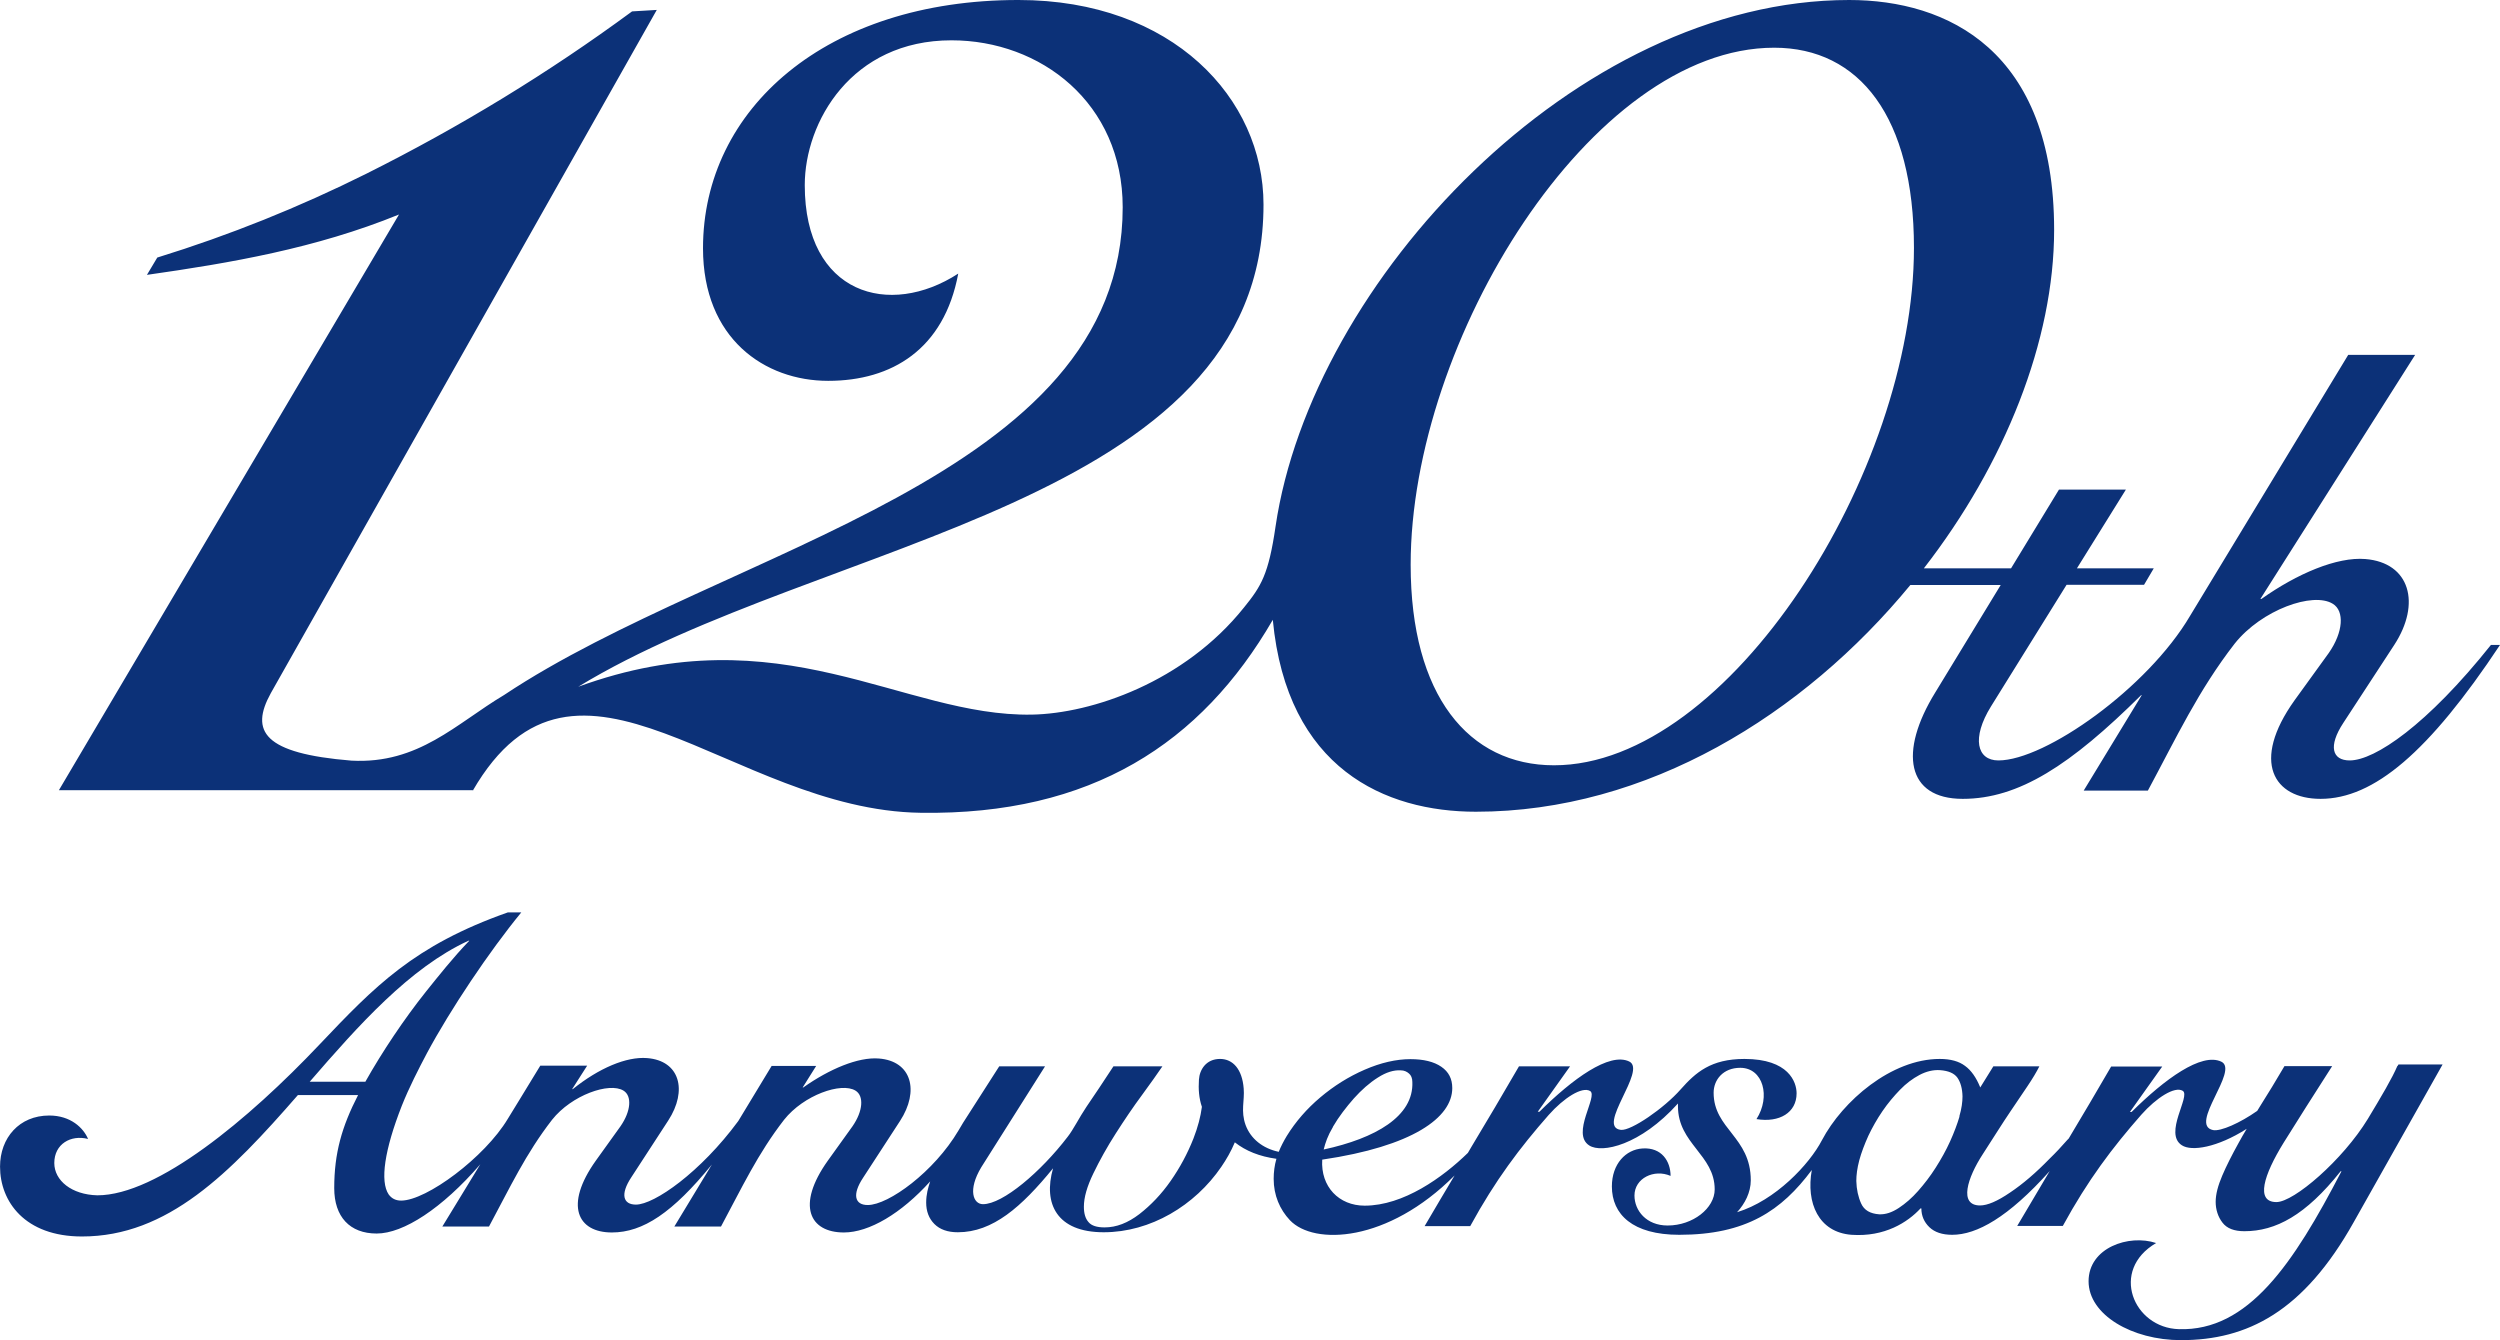
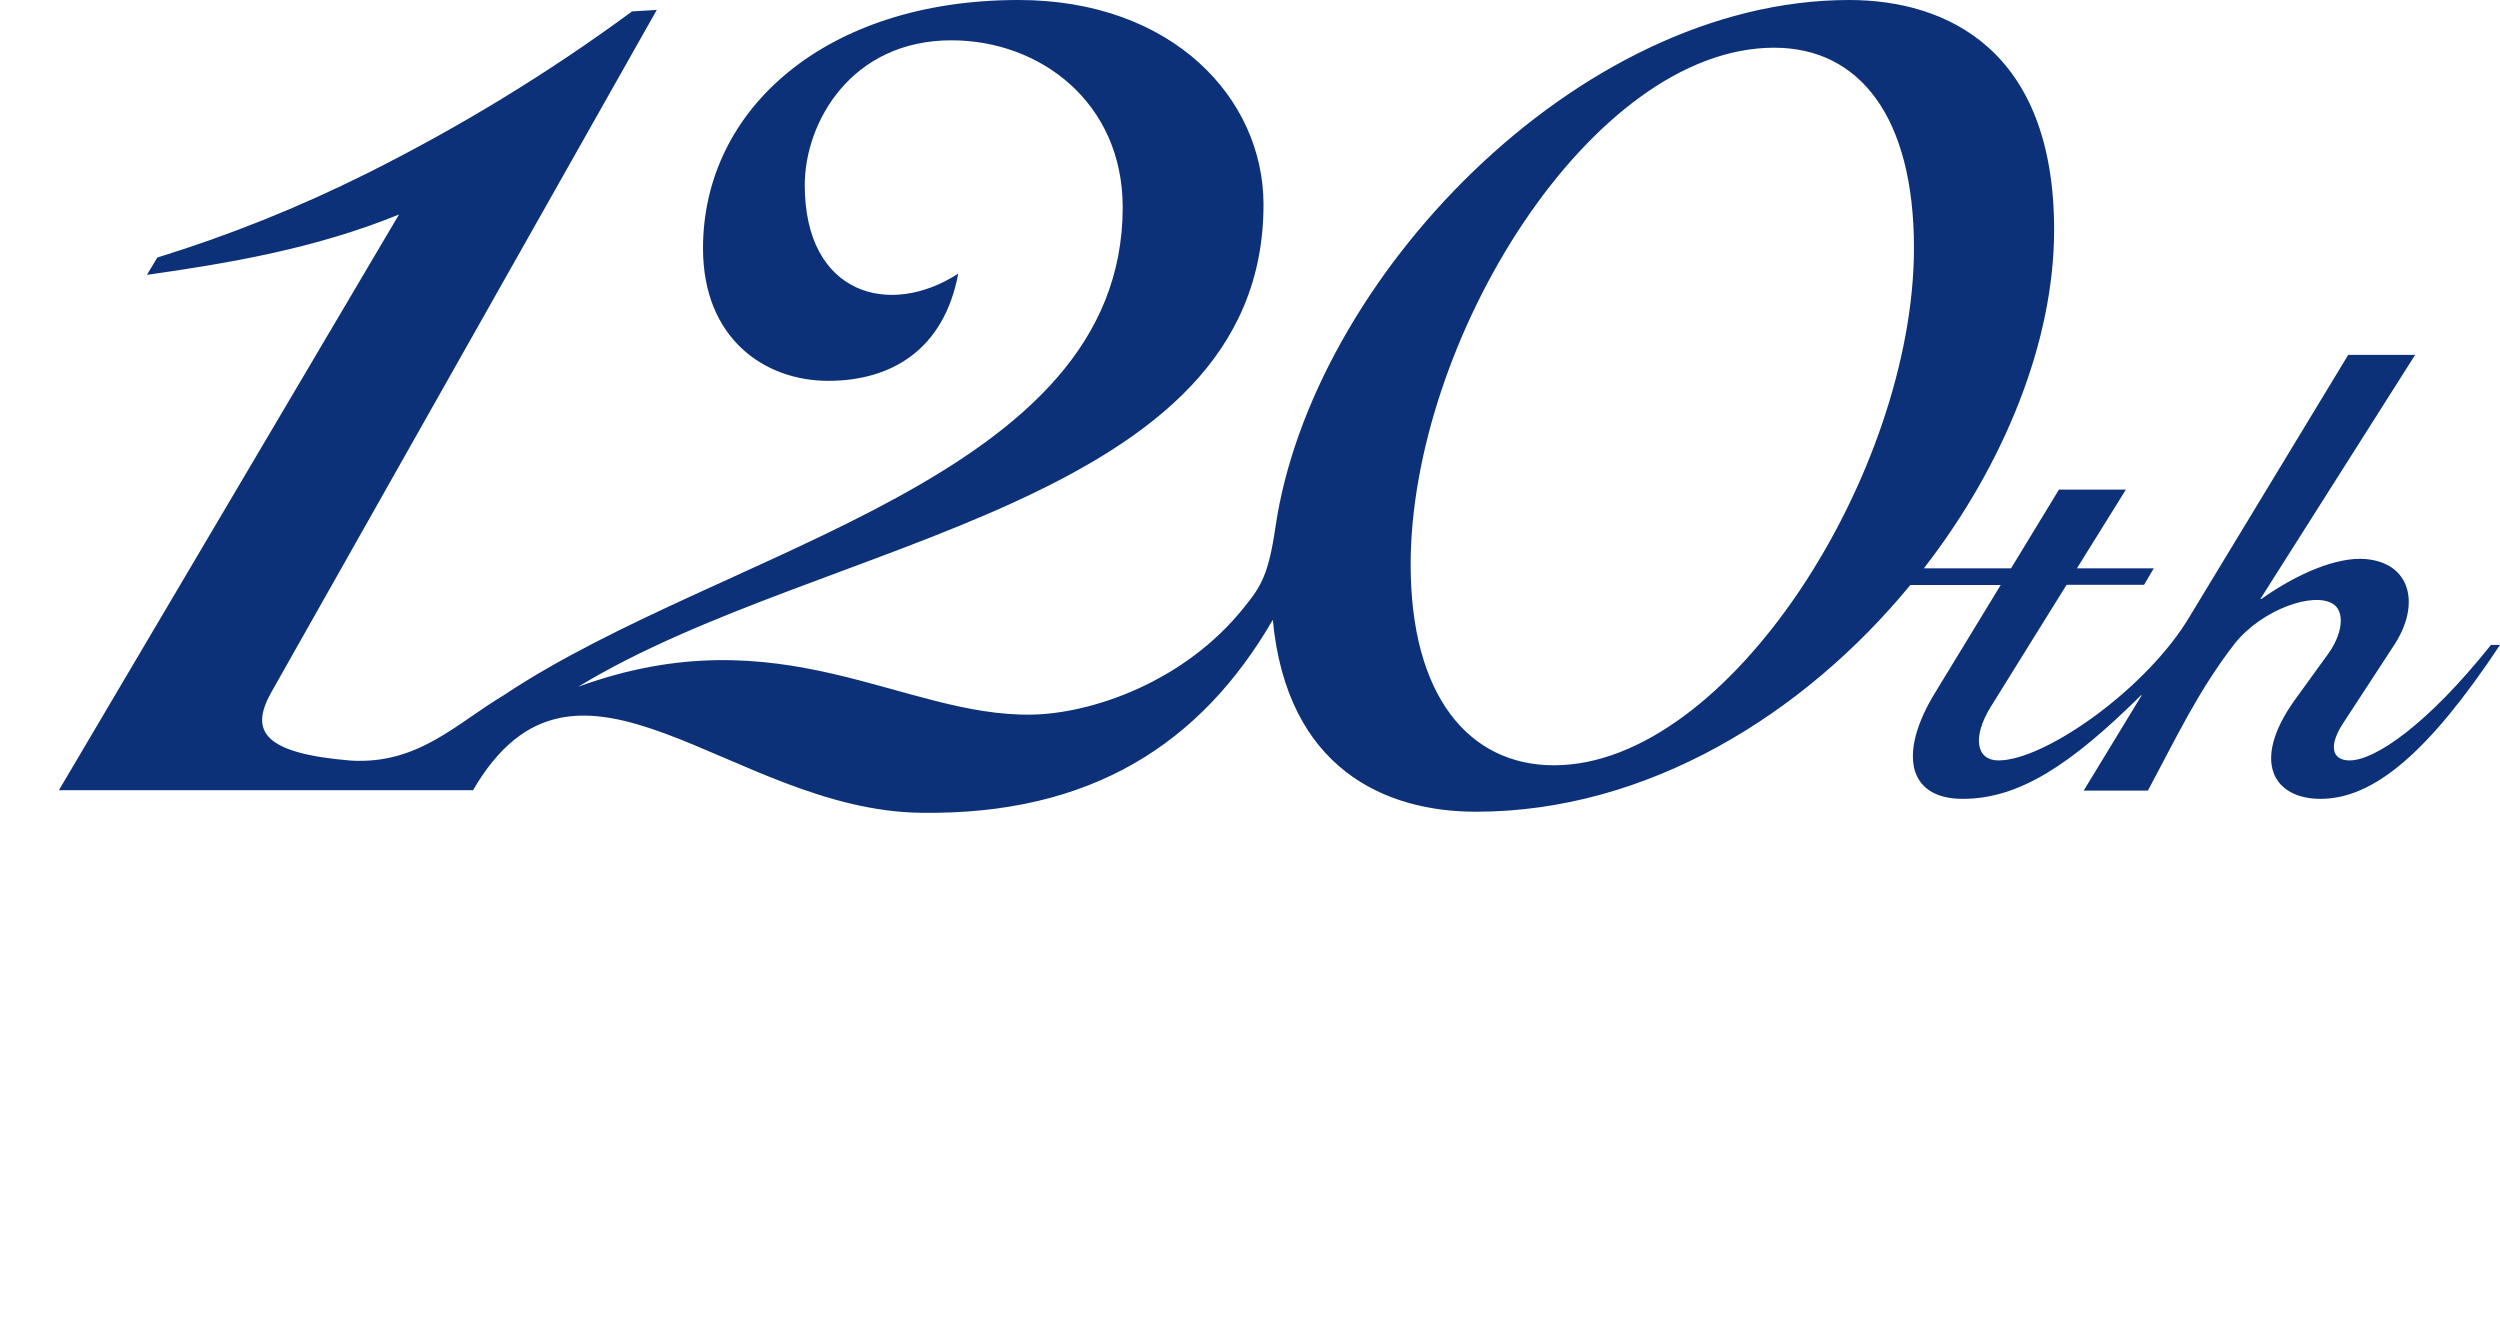
<svg xmlns="http://www.w3.org/2000/svg" id="_レイヤー_2" data-name="レイヤー 2" viewBox="0 0 118.42 63.48">
  <defs>
    <style>
      .cls-1 {
        fill: #0c3178;
        stroke-width: 0px;
      }
    </style>
  </defs>
  <g id="_レイヤー_2-2" data-name=" レイヤー 2">
    <g>
-       <path class="cls-1" d="M113.56,50.49c-.12.28-.3.63-.55,1.07s-.53.91-.85,1.44c-1.19,1.95-3.5,3.94-4.33,3.94-1,0-.61-1.27.34-2.81.56-.9,1.49-2.37,2.3-3.63h-2.26c-.39.67-.79,1.32-1.18,1.94-.04.06-.07.12-.11.18-.81.57-1.73.98-2.09.91-1.18-.24,1.25-2.83.39-3.24-.94-.45-2.69.83-4.25,2.38h-.08l1.53-2.15h-2.42c-.67,1.16-1.34,2.29-2.01,3.41l-.06.06c-.28.32-.56.62-.84.89-.65.67-1.28,1.21-1.88,1.61-.6.41-1.07.61-1.42.61-1.02,0-.6-1.31.13-2.43.3-.46,1.01-1.59,1.3-2.01.29-.43.56-.83.81-1.2s.44-.69.57-.95h-2.18l-.62,1c-.19-.47-.43-.81-.72-1.02-.29-.22-.69-.33-1.2-.33-2.29,0-4.6,1.99-5.58,3.85-.59,1.14-2.21,2.86-4.02,3.41.37-.4.65-.94.65-1.51,0-2.06-1.76-2.42-1.76-4.15,0-.61.45-1.18,1.26-1.18,1.09,0,1.45,1.37.77,2.43,1.09.18,1.9-.31,1.9-1.22,0-.53-.37-1.63-2.47-1.63-1.59,0-2.31.64-3.02,1.44-.79.9-2.35,1.97-2.83,1.92-1.2-.13,1.25-2.83.39-3.24-.94-.45-2.69.83-4.25,2.38h-.08l1.53-2.15h-2.42c-.76,1.31-1.52,2.6-2.28,3.86-.05.08-.09.16-.14.24-1.19,1.16-3.05,2.5-4.89,2.5-1.22,0-2.09-.9-2.01-2.18,4.28-.63,6.16-1.99,6.16-3.39,0-.44-.17-.77-.52-1.01-.35-.24-.84-.36-1.46-.36-.68,0-1.41.17-2.17.5s-1.46.77-2.1,1.31-1.17,1.15-1.59,1.83c-.15.25-.28.5-.38.75-.76-.16-1.33-.62-1.57-1.27-.24-.67-.04-1.15-.09-1.73-.07-.91-.51-1.4-1.12-1.4-.66,0-.97.51-1,.98-.03.45,0,.88.14,1.29-.06.46-.19.96-.4,1.5-.28.71-.64,1.38-1.08,2.01-.44.63-.94,1.15-1.48,1.57-.55.42-1.09.63-1.65.63-.36,0-.62-.08-.76-.25-.15-.17-.22-.41-.22-.73,0-.44.15-.96.45-1.58s.65-1.25,1.06-1.89.82-1.25,1.25-1.83c.4-.54.71-.99.96-1.35h-2.32c-.48.73-.9,1.37-1.28,1.92-.35.52-.62,1.08-.89,1.42-1.27,1.66-3.07,3.19-4.01,3.19-.46,0-.73-.67-.08-1.75l3.02-4.78h-2.17c-.63.98-1.29,2.01-1.71,2.67l-.22.37c-1.15,1.95-3.31,3.53-4.3,3.53-.61,0-.75-.49-.22-1.29l1.75-2.69c.93-1.43.55-2.84-1-2.96-.98-.08-2.35.5-3.58,1.37h-.03l.64-1.02h-2.11l-1.58,2.61c-1.79,2.43-3.98,3.96-4.85,3.96-.61,0-.75-.49-.22-1.29l1.75-2.69c.93-1.43.55-2.84-1-2.96-.98-.08-2.29.48-3.52,1.47h-.03l.71-1.11h-2.22l-.97,1.59-.57.93c-1.09,1.82-3.85,3.87-5.05,3.87-.26,0-.45-.1-.59-.29-.42-.62-.2-2.11.62-4.2.35-.88.8-1.75,1.19-2.49,1.11-2.07,2.95-4.82,4.47-6.67h-.64c-4.45,1.57-6.3,3.5-8.92,6.26-3.35,3.54-7.68,7.14-10.52,7.14-1.22-.03-2.04-.7-2.04-1.53,0-.9.78-1.35,1.6-1.14-.22-.52-.82-1.11-1.84-1.11-1.42,0-2.33,1.06-2.33,2.42,0,1.65,1.17,3.31,3.88,3.31,4.06,0,7-2.99,10.23-6.7h2.85c-.77,1.5-1.13,2.75-1.13,4.41,0,1.36.74,2.15,2.01,2.15s3.1-1.19,4.91-3.28l-1.8,2.95h2.21c.99-1.84,1.74-3.45,2.99-5.06.93-1.17,2.71-1.79,3.38-1.38.41.25.36.97-.14,1.69l-1.17,1.63c-1.51,2.12-.86,3.4.76,3.4,1.48,0,2.88-.94,4.74-3.22l-1.78,2.94h2.21c.99-1.84,1.74-3.45,2.99-5.06.93-1.17,2.71-1.79,3.38-1.38.41.25.36.97-.14,1.69l-1.17,1.63c-1.51,2.12-.86,3.4.76,3.4,1.2,0,2.72-.9,4.09-2.42-.1.3-.19.62-.19,1,0,.42.13.76.39,1.02.26.26.63.39,1.11.39,1.65,0,3.01-1.19,4.51-3.03-.48,1.68.18,3.03,2.4,3.03s4.32-1.27,5.57-3.1c.24-.35.46-.73.64-1.16.52.41,1.17.67,1.97.78-.09.31-.13.63-.13.95,0,.78.29,1.45.77,1.96,1.14,1.2,4.63,1.06,7.8-2.12-.48.8-.95,1.6-1.42,2.4h2.16c1.19-2.18,2.35-3.71,3.72-5.27.71-.8,1.58-1.36,1.96-1.13.39.24-.92,2.02-.04,2.58.59.38,2.41,0,4.2-1.99,0,.04,0,.09,0,.13,0,1.78,1.74,2.3,1.74,3.94,0,.89-1.03,1.71-2.23,1.71-1.01,0-1.57-.71-1.57-1.42,0-.82.93-1.27,1.71-.93,0-.69-.42-1.36-1.33-1.3-.79.05-1.45.73-1.45,1.8,0,1.32.98,2.29,3.19,2.29,3.17,0,4.85-1.15,6.28-3.07-.28,1.56.32,2.95,1.88,3.07,1.57.11,2.66-.59,3.27-1.25h.04c0,.35.13.65.38.89s.61.36,1.08.36c1.16,0,2.65-.82,4.62-3.02-.52.87-1.03,1.73-1.54,2.6h2.16c1.19-2.18,2.35-3.71,3.72-5.27.71-.8,1.58-1.36,1.96-1.13.39.24-.92,2.02-.04,2.58.46.3,1.67.11,3.07-.78-.14.23-.27.46-.39.68-.31.56-.57,1.07-.77,1.54-.2.47-.31.88-.31,1.24s.11.71.32.98c.21.28.56.41,1.04.41,1.48,0,2.9-.75,4.56-2.84h.04c-2.28,4.39-4.42,7.58-7.7,7.48-2.16-.06-3.29-2.79-1.08-4.08-1.29-.43-3.2.22-3.2,1.81s2.06,2.79,4.38,2.79c3.13,0,5.8-1.34,8.18-5.59l4.21-7.47h-2.09l-.04.07ZM63.14,53.37c.28-.48.63-.93.99-1.34.36-.4.74-.74,1.14-.99.39-.25.75-.36,1.08-.34.16,0,.29.06.39.15.1.08.16.22.16.4.07,1.63-1.75,2.67-4.2,3.2.08-.32.19-.65.44-1.07h0ZM17.3,51.24h-2.63c2.31-2.67,4.74-5.4,7.52-6.68h.04c-.77.8-1.45,1.66-2.06,2.42-1.02,1.28-2.06,2.83-2.87,4.27h0ZM92.82,52.88c-.11.37-.26.77-.45,1.19s-.42.83-.68,1.24-.54.77-.83,1.1c-.29.33-.6.6-.92.81-.32.21-.62.31-.92.3-.44-.03-.72-.2-.86-.51s-.22-.67-.23-1.07c0-.28.04-.6.14-.98.1-.37.25-.76.43-1.16.19-.4.41-.79.67-1.17s.54-.71.83-1.01c.29-.3.6-.53.92-.7.32-.17.65-.25.97-.23.41.03.68.15.83.36.15.22.23.51.24.88,0,.26-.04.58-.15.95h0Z" />
      <path class="cls-1" d="M22.39,37.46c4.93-8.53,12.22.92,21.22,1.04,8.08.12,13.29-3.29,16.68-9.14.67,7.06,5.33,9.09,9.62,9.09,8.11,0,15.52-4.59,20.58-10.74h4.28l-3.1,5.09c-1.74,2.82-1.36,5.04,1.3,5.04s5.11-1.6,8.45-4.91h.03l-2.75,4.52h3.04c1.36-2.53,2.39-4.74,4.11-6.96,1.28-1.61,3.72-2.47,4.65-1.89.56.34.5,1.34-.19,2.33l-1.62,2.24c-2.08,2.91-.99,4.67,1.23,4.67,2.52,0,5.13-2.21,8.5-7.29h-.43c-3.02,3.79-5.5,5.47-6.69,5.47-.83,0-1.03-.67-.3-1.78l2.41-3.69c1.28-1.96.75-3.9-1.37-4.07-1.34-.11-3.23.69-4.92,1.89h-.05l7.33-11.56h-3.17l-7.49,12.36c-2.01,3.42-6.86,6.85-9.08,6.85-1.02,0-1.28-1.06-.35-2.56l3.58-5.76h3.67l.46-.78h-3.64l2.32-3.73h-3.17l-2.27,3.73h-4.13c3.84-4.95,6.17-10.79,6.17-16.03C97.3,2.37,92.23,0,87.59,0,74.65,0,62.13,13.32,60.42,24.94c-.33,2.27-.68,2.83-1.49,3.83-2.83,3.55-7.23,5.03-10.05,5.08-6.13.11-11.88-4.83-21.49-1.32,11.54-7.04,32.46-8.55,32.46-22.84,0-5.02-4.3-9.69-11.61-9.69-9.11,0-14.94,5.16-14.94,11.76,0,4.28,2.92,6.28,5.93,6.28s5.49-1.49,6.16-5.08c-3.25,2.11-7.27,1-7.27-4.19,0-2.99,2.21-6.86,6.95-6.86,4.22,0,8.11,2.96,8.11,7.91,0,12.88-18.77,16.09-29.3,23.1-2.28,1.36-4.05,3.28-7.23,3.11-4.17-.34-4.82-1.39-3.82-3.2L31.11.47l-1.17.07c-3.95,2.91-8.15,5.47-12.59,7.69-3.17,1.58-6.47,2.91-9.9,3.97l-.49.82c3.93-.56,7.99-1.25,11.94-2.86L2.79,37.43h19.63l-.03.03ZM84.04,2.26c4.04,0,6.62,3.28,6.62,9.48,0,10.62-8.76,24.51-17.05,24.51-4.04,0-6.79-3.3-6.79-9.5,0-10.62,8.56-24.49,17.22-24.49Z" />
    </g>
  </g>
</svg>